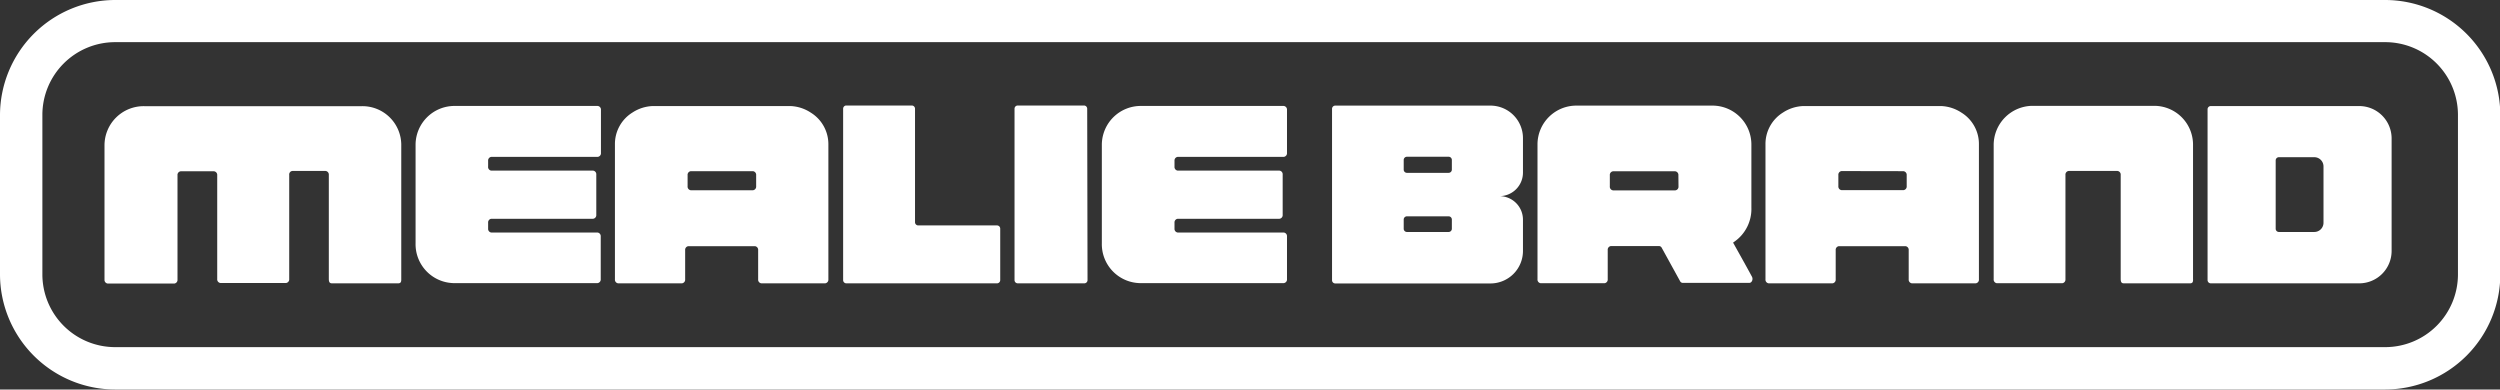
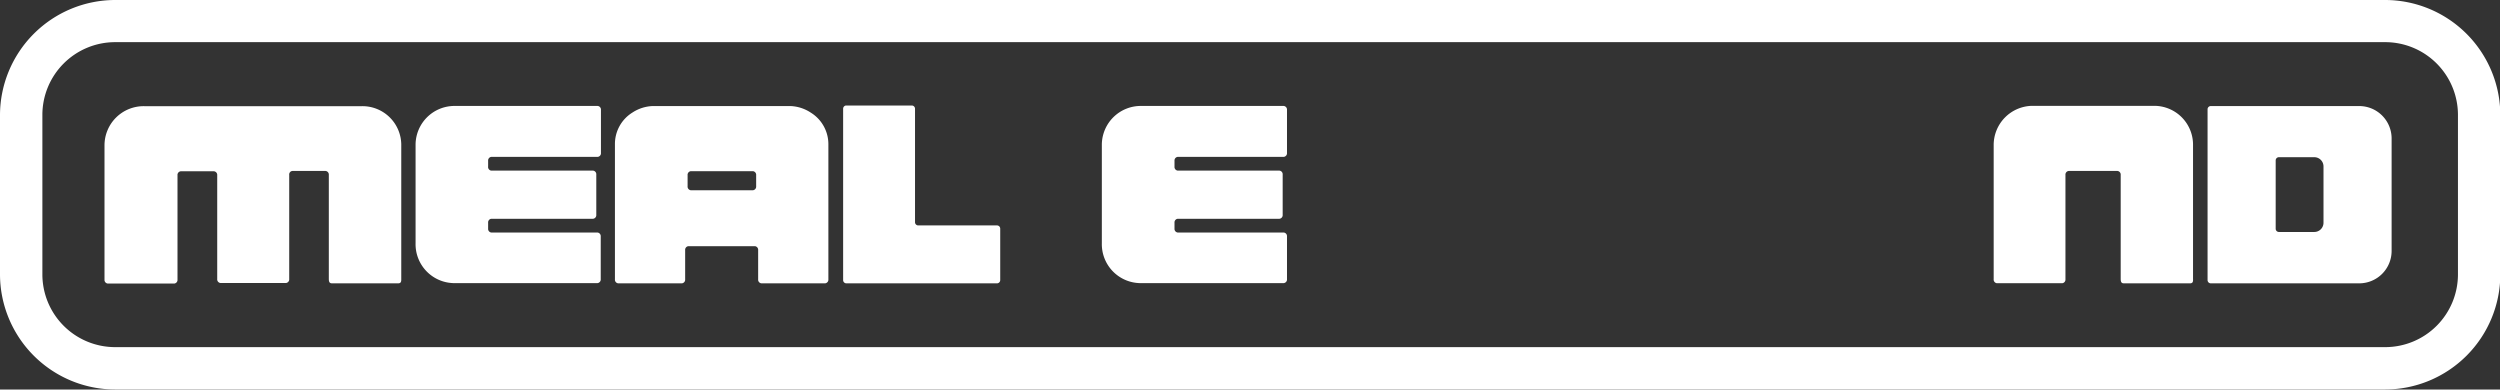
<svg xmlns="http://www.w3.org/2000/svg" id="Layer_1" data-name="Layer 1" viewBox="0 0 225.35 35.11">
  <rect x="0" y="0" width="225.35" height="35.11" fill="#333333" stroke="none" />
  <defs>
    <style>.cls-1{fill:#fff;}</style>
  </defs>
  <path class="cls-1" d="M35.87,25.54H29.93c-.17,0-.29-.06-.29-.39V15.77a.33.33,0,0,0-.29-.36h-3a.32.32,0,0,0-.28.36v9.38a.33.33,0,0,1-.29.36H19.87a.33.33,0,0,1-.29-.36V15.8a.33.33,0,0,0-.29-.36h-3a.33.33,0,0,0-.29.36v9.4a.33.33,0,0,1-.29.36h-6a.33.33,0,0,1-.29-.36V13.11A3.53,3.53,0,0,1,13,9.57H32.63A3.5,3.5,0,0,1,36.17,13V25.16C36.17,25.34,36.17,25.55,35.87,25.54Z" />
  <path class="cls-1" d="M197.39,25.54h-5.94c-.17,0-.29-.06-.29-.39V15.77a.33.33,0,0,0-.29-.36h-4.4a.33.33,0,0,0-.29.36v9.4a.33.33,0,0,1-.29.36H180a.33.33,0,0,1-.29-.36V13.08a3.53,3.53,0,0,1,3.52-3.54h10.95A3.5,3.5,0,0,1,197.68,13V25.13C197.69,25.34,197.69,25.55,197.39,25.54Z" />
  <path class="cls-1" d="M53.87,9.55H41A3.51,3.51,0,0,0,37.46,13h0v8.92a3.51,3.51,0,0,0,3.4,3.6h13a.33.33,0,0,0,.29-.36V21.32a.33.33,0,0,0-.29-.36H44.28A.33.33,0,0,1,44,20.6v-.52a.33.33,0,0,1,.29-.36h9.17a.33.33,0,0,0,.29-.36V15.74a.33.33,0,0,0-.29-.36H44.28A.33.33,0,0,1,44,15V14.5a.33.33,0,0,1,.29-.36h9.59a.33.33,0,0,0,.29-.36V9.91A.33.33,0,0,0,53.87,9.55Z" />
  <path class="cls-1" d="M115.66,9.55H102.87A3.51,3.51,0,0,0,99.32,13h0v8.92a3.51,3.51,0,0,0,3.4,3.6h13a.33.33,0,0,0,.29-.36V21.32a.33.33,0,0,0-.29-.36h-9.56a.33.33,0,0,1-.29-.36v-.52a.33.33,0,0,1,.29-.36h9.17a.33.33,0,0,0,.29-.36V15.74a.33.33,0,0,0-.29-.36h-9.17a.33.33,0,0,1-.29-.36V14.5a.33.33,0,0,1,.29-.36h9.56a.33.33,0,0,0,.29-.36V9.91a.33.33,0,0,0-.3-.36Z" />
  <path class="cls-1" d="M89.87,20.32h-7.1a.29.29,0,0,1-.29-.29h0V9.8a.29.29,0,0,0-.29-.29H76.26A.29.29,0,0,0,76,9.8h0V25.25a.29.29,0,0,0,.29.29H89.87a.29.29,0,0,0,.29-.29V20.61A.29.29,0,0,0,89.87,20.32Z" />
-   <path class="cls-1" d="M98,9.8a.29.29,0,0,0-.29-.29H91.74a.29.29,0,0,0-.29.29V25.25a.29.29,0,0,0,.29.29h6a.29.29,0,0,0,.29-.29Z" />
-   <path class="cls-1" d="M134.37,9.52h-14a.29.29,0,0,0-.3.3h0V25.25a.29.29,0,0,0,.28.3h14a2.93,2.93,0,0,0,2.93-2.93V19.8a2.12,2.12,0,0,0-2.12-2.12,2.12,2.12,0,0,0,2.12-2.12V12.45A2.93,2.93,0,0,0,134.37,9.52Zm-3.5,11.09a.29.29,0,0,1-.28.3h-3.76a.29.29,0,0,1-.3-.28V19.8a.29.29,0,0,1,.28-.3h3.76a.29.29,0,0,1,.3.28v.83Zm0-5.33a.29.29,0,0,1-.28.3h-3.76a.29.29,0,0,1-.3-.28v-.87a.29.29,0,0,1,.3-.3h3.74a.29.29,0,0,1,.3.3h0Z" />
  <path class="cls-1" d="M212.66,9.56H199.28a.29.29,0,0,0-.29.29v15.4a.29.29,0,0,0,.29.29h13.38a2.92,2.92,0,0,0,2.92-2.92h0V12.48a2.92,2.92,0,0,0-2.92-2.92Zm-3.22,10.52a.83.83,0,0,1-.83.83h-3.19a.29.29,0,0,1-.29-.29V14.46a.29.29,0,0,1,.29-.29h3.19a.83.83,0,0,1,.83.83h0Z" />
-   <path class="cls-1" d="M156.22,21.87l.11-.08a3.59,3.59,0,0,0,1.54-3.07V13a3.51,3.51,0,0,0-3.54-3.48H142.14A3.5,3.5,0,0,0,138.59,13V25.17a.33.33,0,0,0,.29.36h5.75a.33.33,0,0,0,.29-.36V22.54a.33.33,0,0,1,.29-.36h4.34a.28.28,0,0,1,.24.16l1.65,3a.28.28,0,0,0,.24.16h6c.23,0,.37-.32.24-.56C157.48,24.12,156.74,22.8,156.22,21.87ZM151.3,16.8a.33.33,0,0,1-.29.36H145.4a.33.33,0,0,1-.29-.36v-1a.33.33,0,0,1,.29-.36H151a.33.33,0,0,1,.29.36Z" />
-   <path class="cls-1" d="M176.8,10.15A3.57,3.57,0,0,0,175,9.56H162.53a3.57,3.57,0,0,0-1.82.59A3.33,3.33,0,0,0,159.14,13V25.18a.33.33,0,0,0,.29.36h5.75a.33.33,0,0,0,.29-.36V22.55a.33.33,0,0,1,.29-.36h6a.33.33,0,0,1,.29.36v2.63a.33.33,0,0,0,.29.36h5.75a.33.33,0,0,0,.29-.36V13A3.32,3.32,0,0,0,176.8,10.15Zm-5.24,5.28a.33.33,0,0,1,.31.35v1a.33.33,0,0,1-.29.36H166a.33.33,0,0,1-.29-.36v-1a.33.33,0,0,1,.29-.36Z" />
  <path class="cls-1" d="M73.08,10.15a3.57,3.57,0,0,0-1.82-.59H58.82a3.57,3.57,0,0,0-1.82.59A3.33,3.33,0,0,0,55.43,13V25.18a.33.33,0,0,0,.29.36h5.75a.33.33,0,0,0,.29-.36V22.55a.33.33,0,0,1,.29-.36h6a.33.33,0,0,1,.29.36v2.63a.33.33,0,0,0,.29.36h5.75a.33.33,0,0,0,.29-.36V13A3.34,3.34,0,0,0,73.08,10.15Zm-5.21,5.28a.33.33,0,0,1,.29.36v1a.33.33,0,0,1-.29.36h-5.6a.33.33,0,0,1-.29-.36v-1a.33.33,0,0,1,.29-.36Z" />
  <path class="cls-1" d="M215,35.11H10.38A10.4,10.4,0,0,1,0,24.73V10.38A10.4,10.4,0,0,1,10.38,0H215a10.4,10.4,0,0,1,10.38,10.38V24.73A10.4,10.4,0,0,1,215,35.11ZM10.38,3.8a6.56,6.56,0,0,0-6.56,6.56V24.73a6.56,6.56,0,0,0,6.56,6.56H215a6.56,6.56,0,0,0,6.56-6.56V10.38A6.56,6.56,0,0,0,215,3.8H10.38Z" />
</svg>